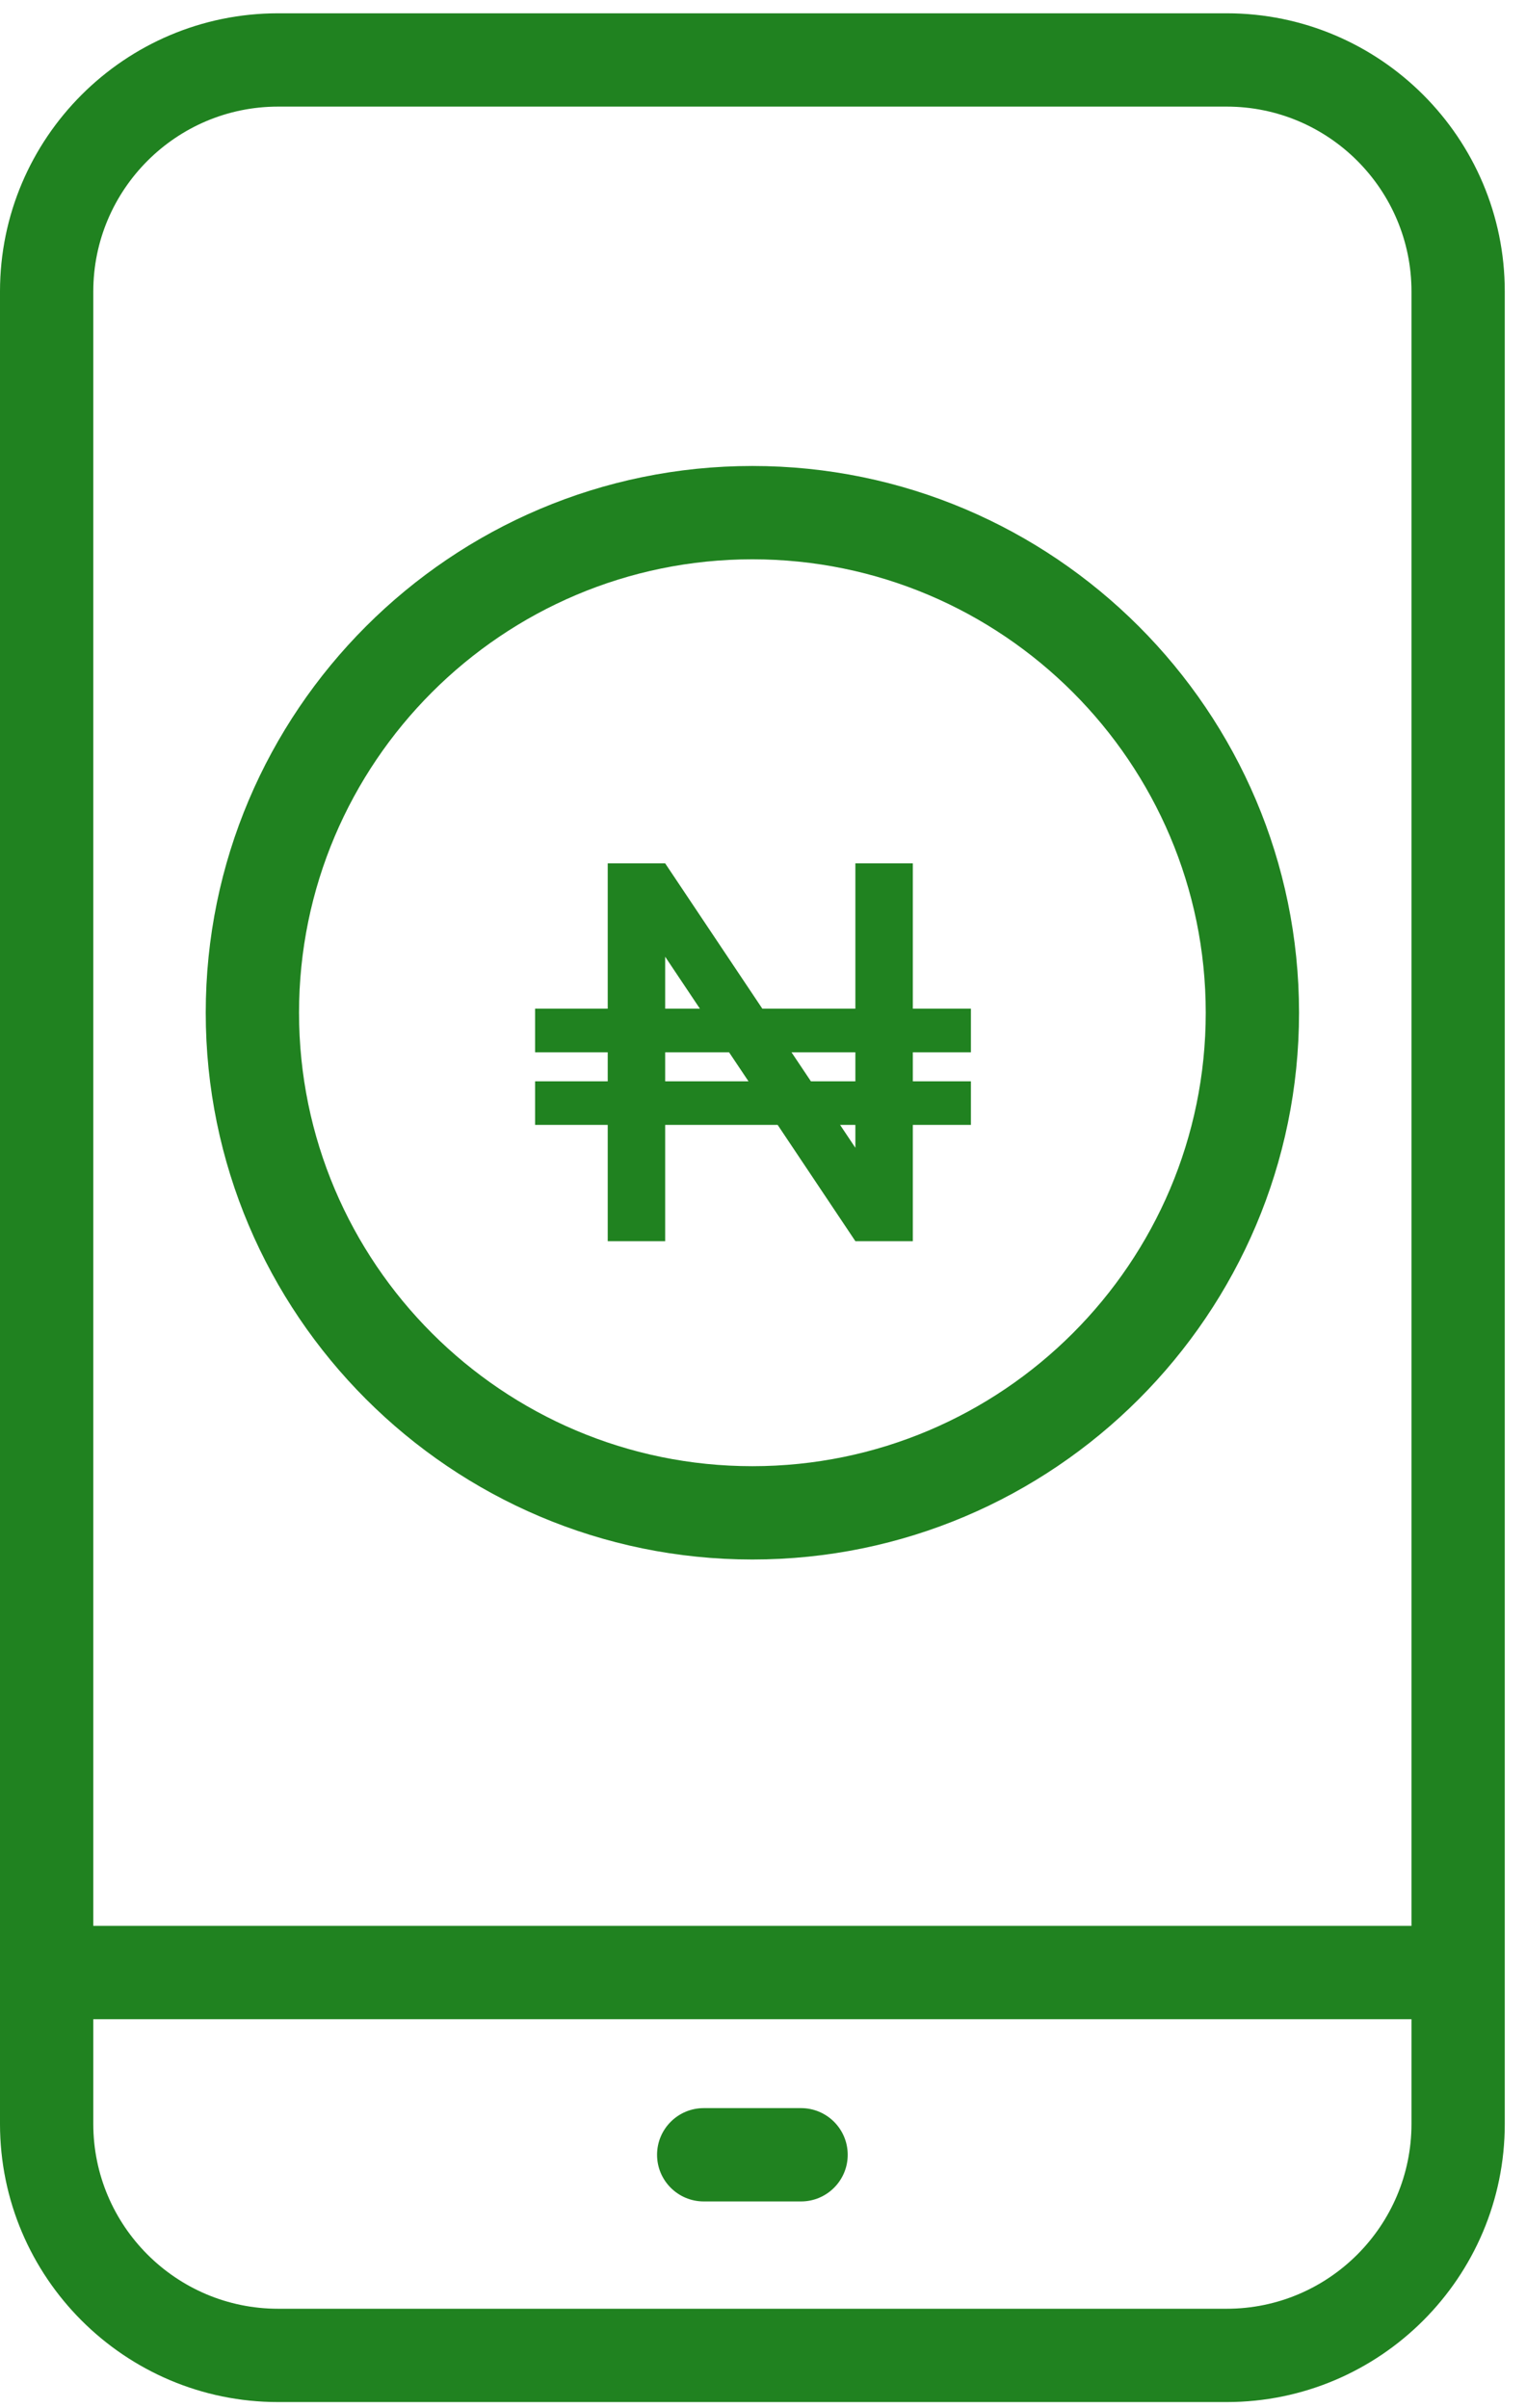
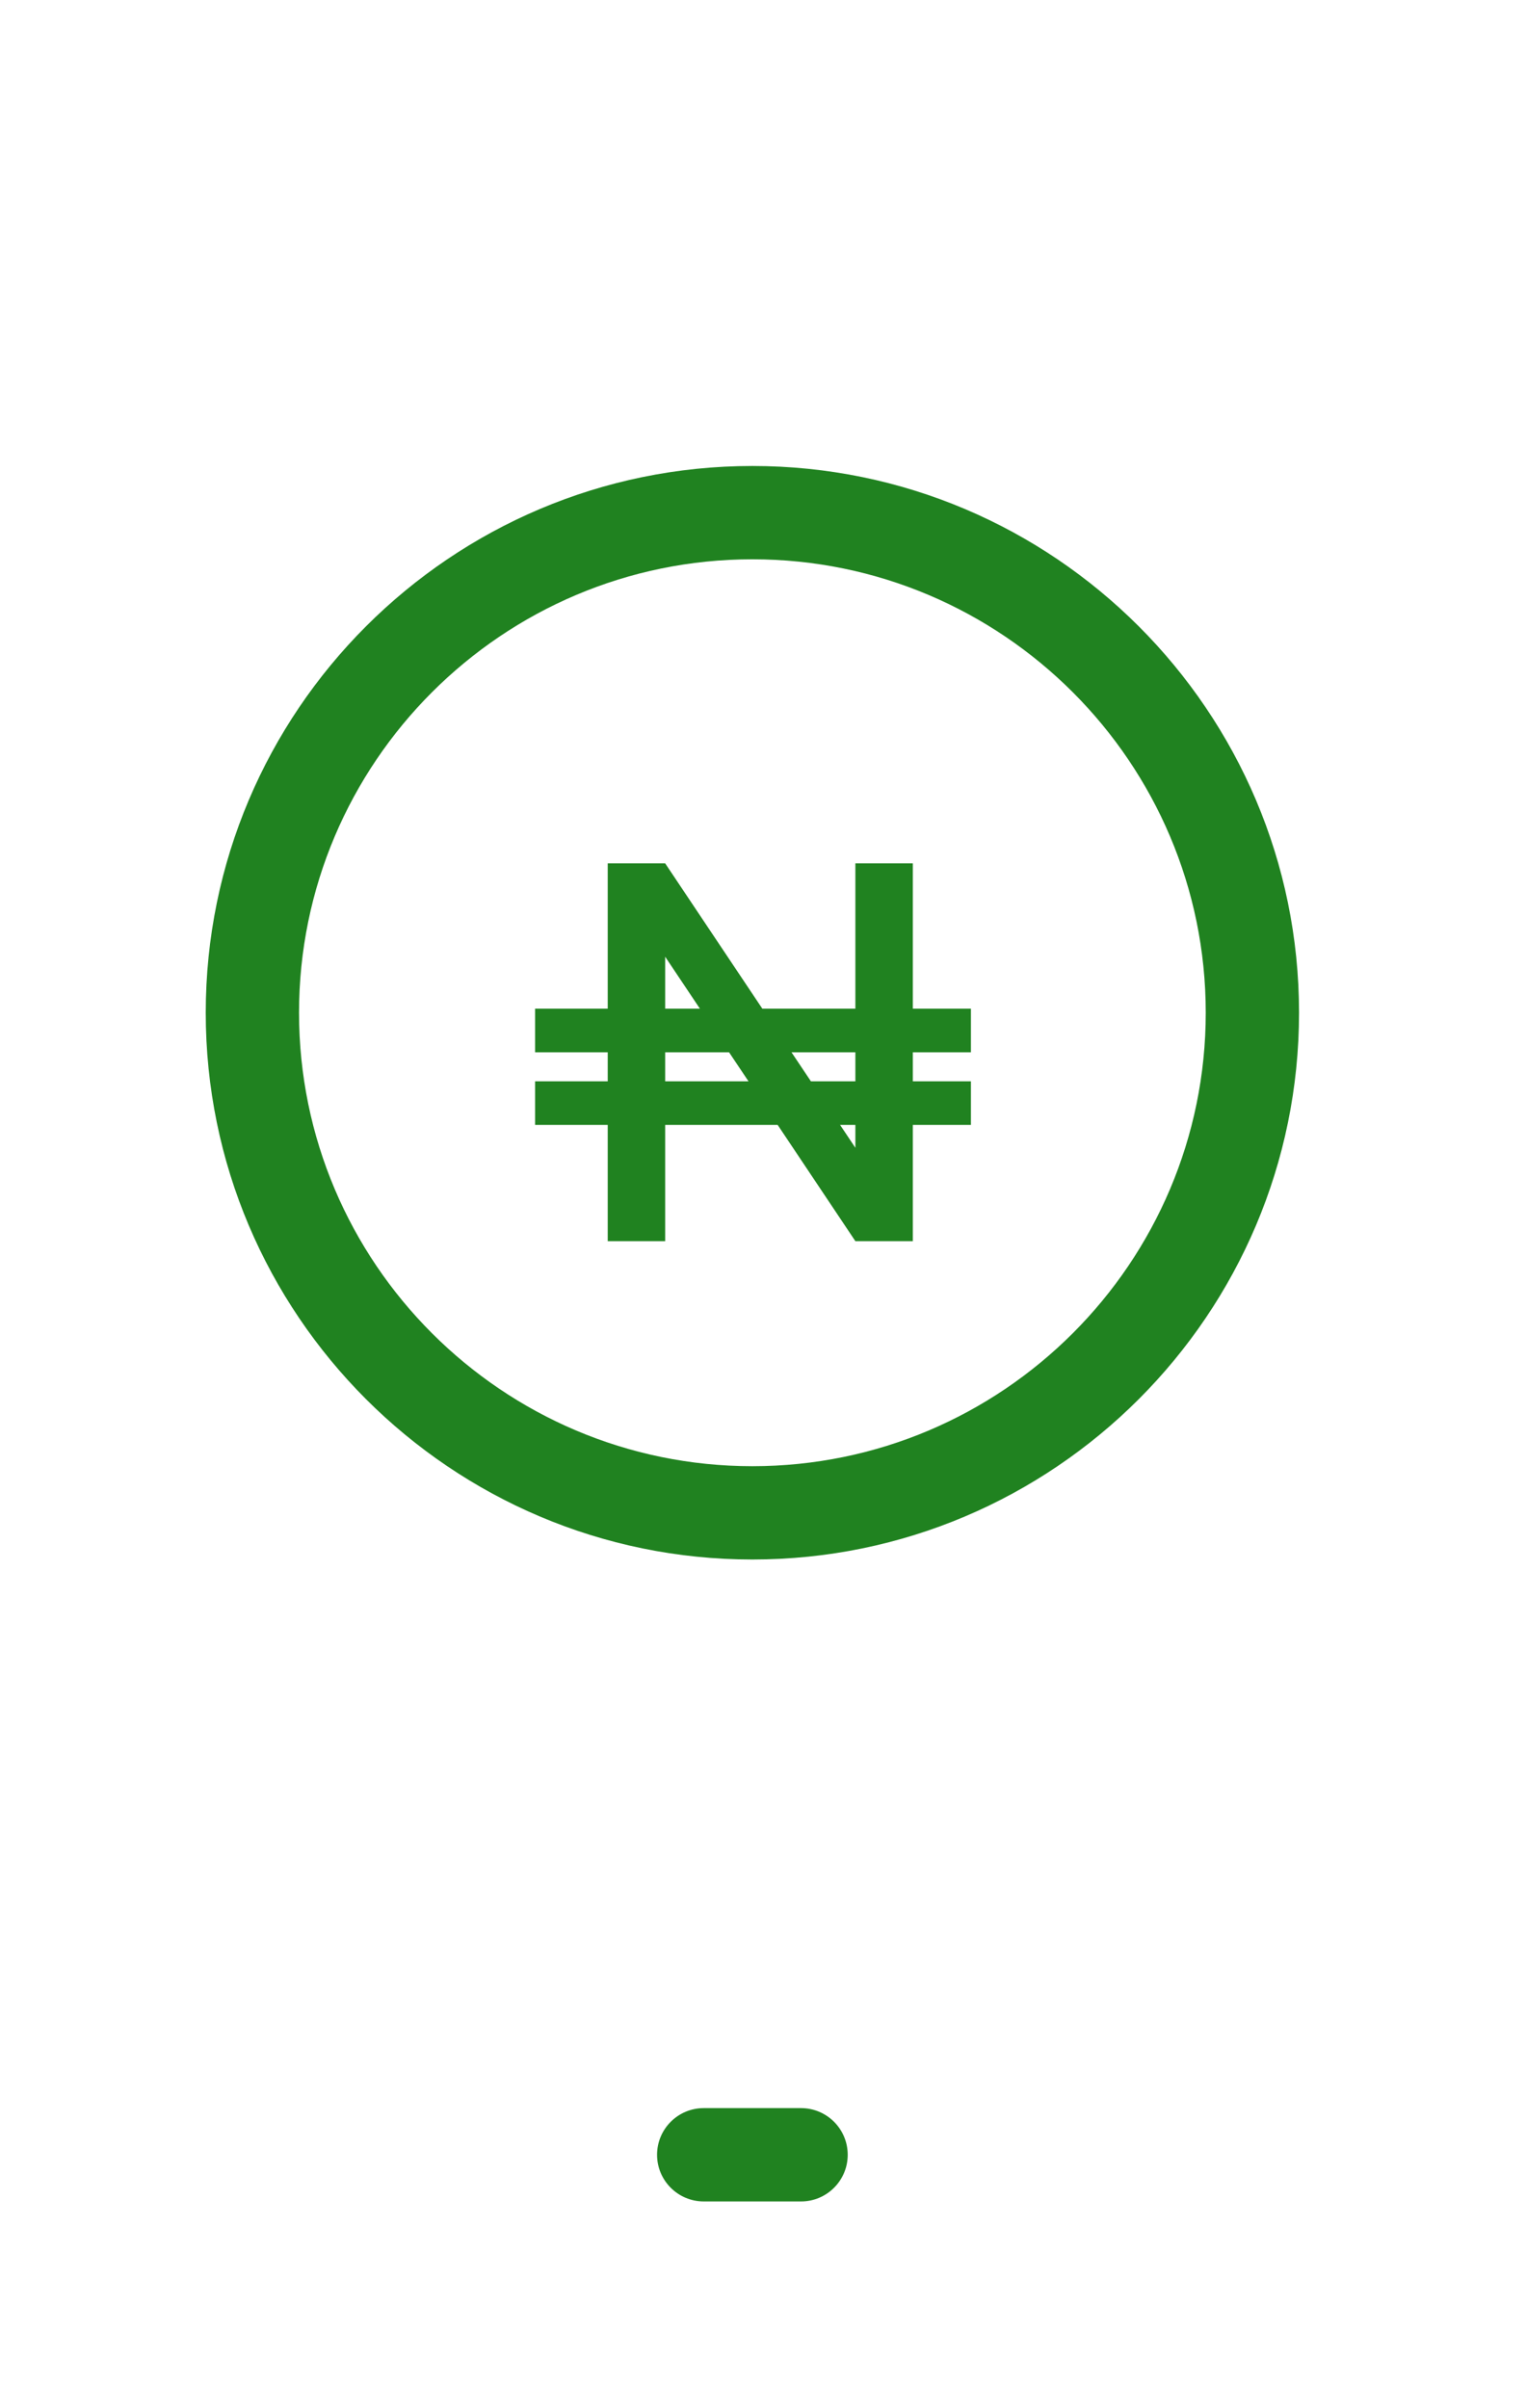
<svg xmlns="http://www.w3.org/2000/svg" width="45" height="71" viewBox="0 0 45 71" fill="none">
  <path d="M22.187 45.977C31.076 45.977 38.307 38.746 38.307 29.857C38.307 20.969 31.076 13.738 22.187 13.738C13.299 13.738 6.067 20.969 6.067 29.857C6.067 38.746 13.299 45.977 22.187 45.977ZM22.187 16.489C29.559 16.489 35.556 22.486 35.556 29.857C35.556 37.229 29.559 43.226 22.187 43.226C14.816 43.226 8.818 37.229 8.818 29.857C8.818 22.486 14.816 16.489 22.187 16.489Z" fill="#208220" />
  <path fill-rule="evenodd" clip-rule="evenodd" d="M17.921 31.879V31.023H15.779V29.737H17.921V25.453H19.615L22.48 29.737H25.224V25.453H26.918V29.737H28.631V31.023H26.918V31.879H28.631V33.164H26.918V36.592H25.224L22.932 33.164H19.615V36.592H17.921V33.164H15.779V31.879H17.921ZM19.615 31.879H22.072L21.499 31.023H19.615V31.879ZM24.773 33.164L25.224 33.839V33.164H24.773ZM25.224 31.879H23.913L23.34 31.023H25.224V31.879ZM20.639 29.737H19.615V28.206L20.639 29.737Z" fill="#208220" />
-   <path d="M36.174 0.392H8.201C3.679 0.392 0 4.071 0 8.593V62.616C0 67.138 3.679 70.817 8.201 70.817H36.174C40.696 70.817 44.374 67.138 44.374 62.616V8.593C44.374 4.071 40.696 0.392 36.174 0.392V0.392ZM8.201 3.143H36.174C39.179 3.143 41.623 5.588 41.623 8.593V56.778H2.751V8.593C2.751 5.588 5.196 3.143 8.201 3.143ZM36.174 68.066H8.201C5.196 68.066 2.751 65.621 2.751 62.616V59.529H41.623V62.616C41.623 65.621 39.179 68.066 36.174 68.066Z" fill="#208220" />
  <path d="M23.622 62.151H20.752C19.992 62.151 19.376 62.767 19.376 63.527C19.376 64.286 19.992 64.902 20.752 64.902H23.622C24.382 64.902 24.998 64.286 24.998 63.527C24.998 62.767 24.382 62.151 23.622 62.151Z" fill="#208220" />
</svg>